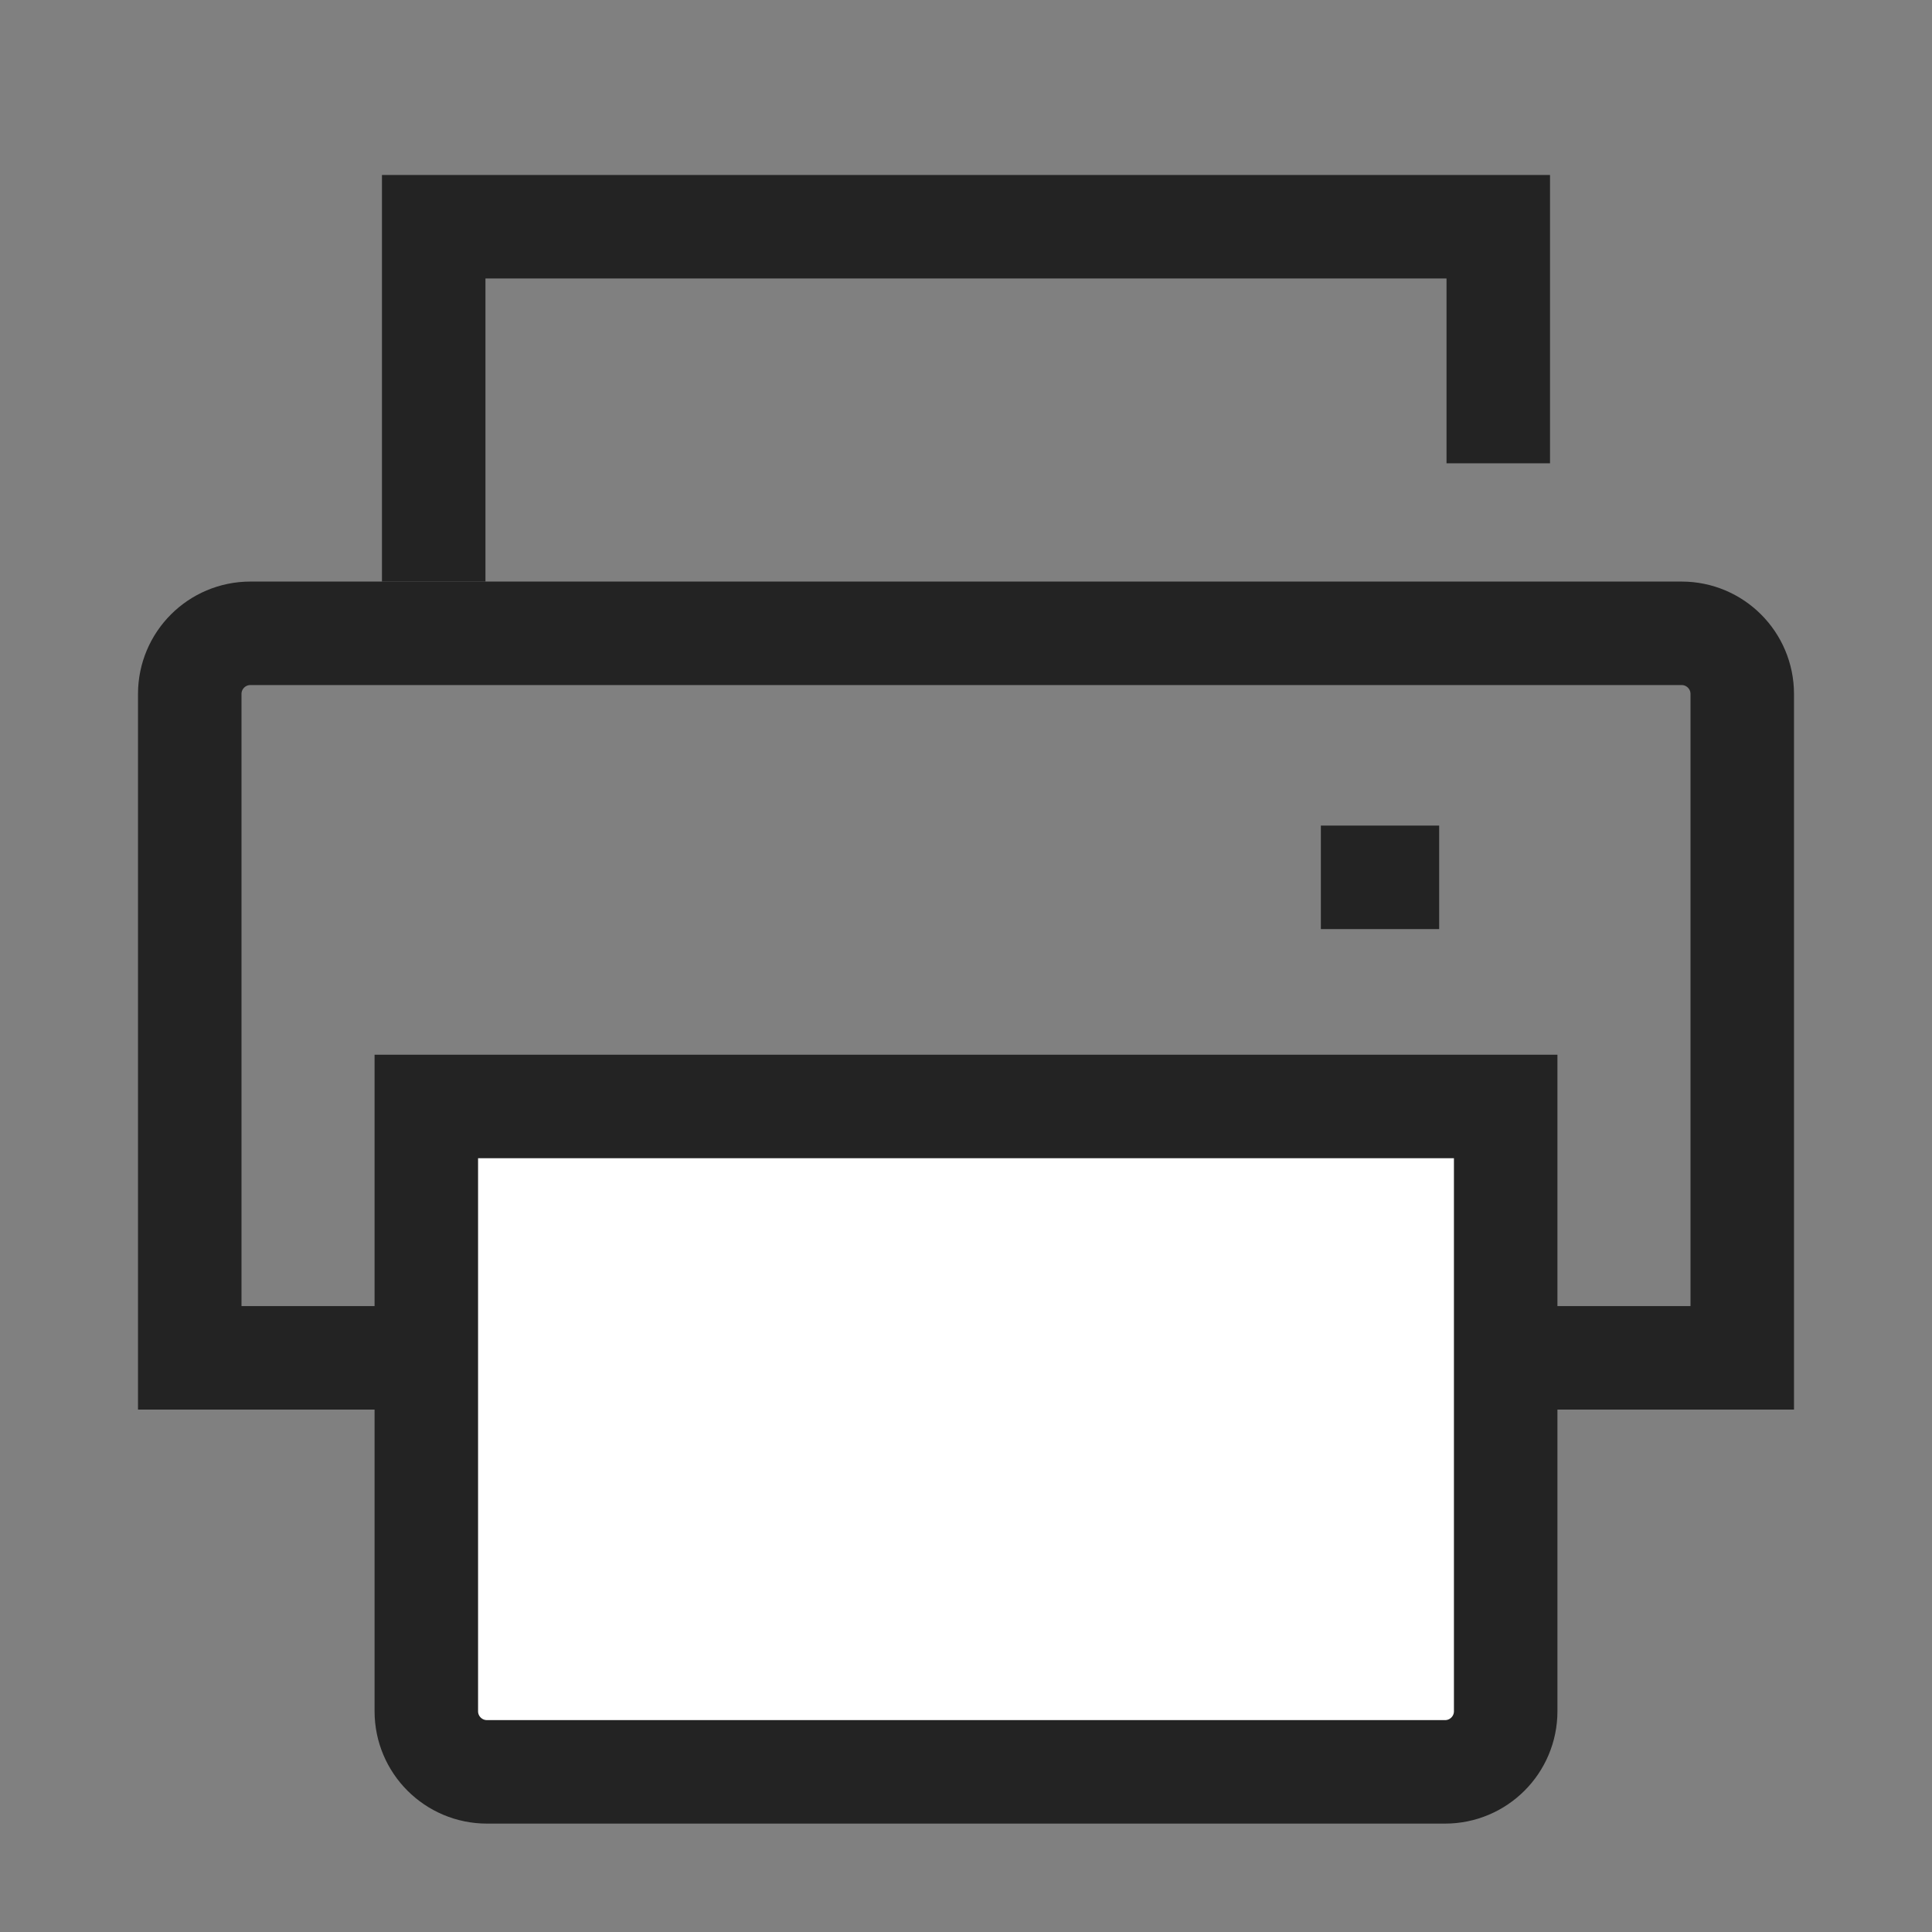
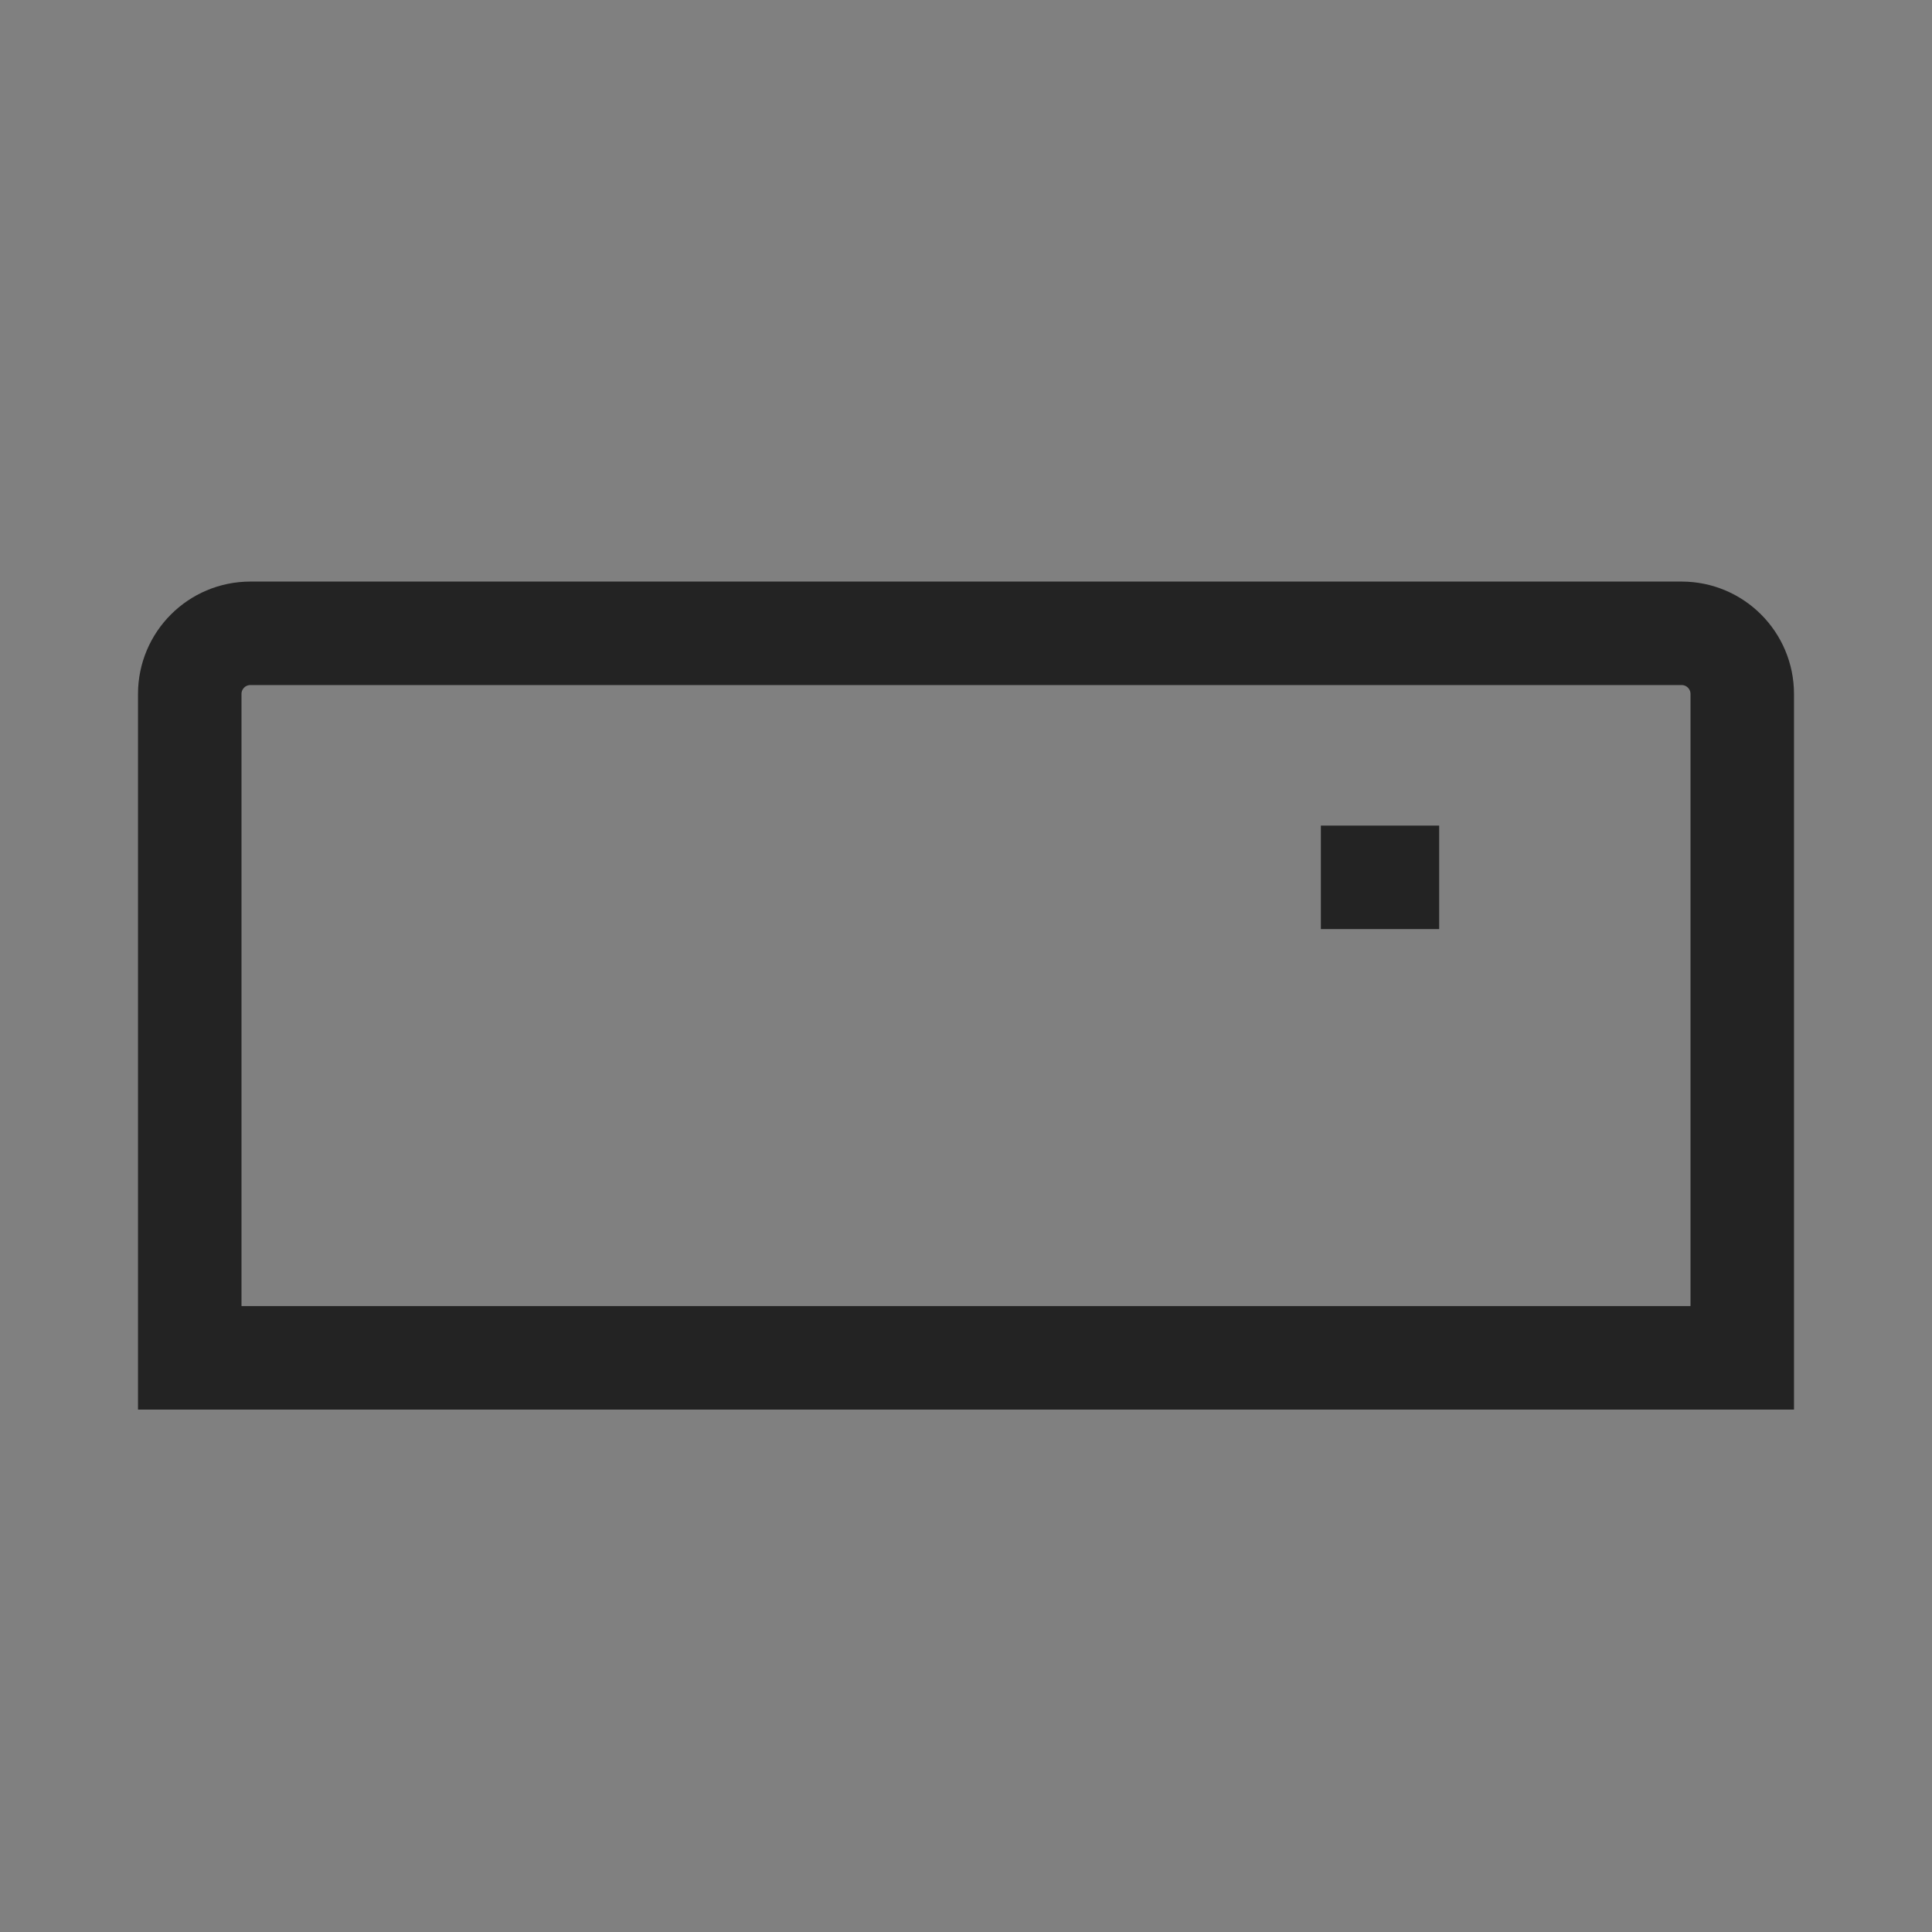
<svg xmlns="http://www.w3.org/2000/svg" width="56" height="56" viewBox="0 0 56 56" fill="none">
  <rect x="0" y="0" width="56" height="56" fill="#808080" stroke="none" />
  <path d="M5.5 20.115C5.5 19.144 6.287 18.357 7.257 18.357H48.743C49.713 18.357 50.5 19.144 50.5 20.115V39.357H5.5V20.115Z" stroke="#232323" stroke-width="3" />
  <path d="M38.286 25.43H41.715" stroke="#232323" stroke-width="3" />
-   <path d="M12.357 32.072H43.643V49.601C43.643 50.571 42.856 51.358 41.886 51.358H14.115C13.144 51.358 12.357 50.571 12.357 49.601V32.072Z" fill="white" stroke="#232323" stroke-width="3" />
-   <path d="M43.428 13.429V6.572H12.571V16.858" stroke="#232323" stroke-width="3" />
</svg>